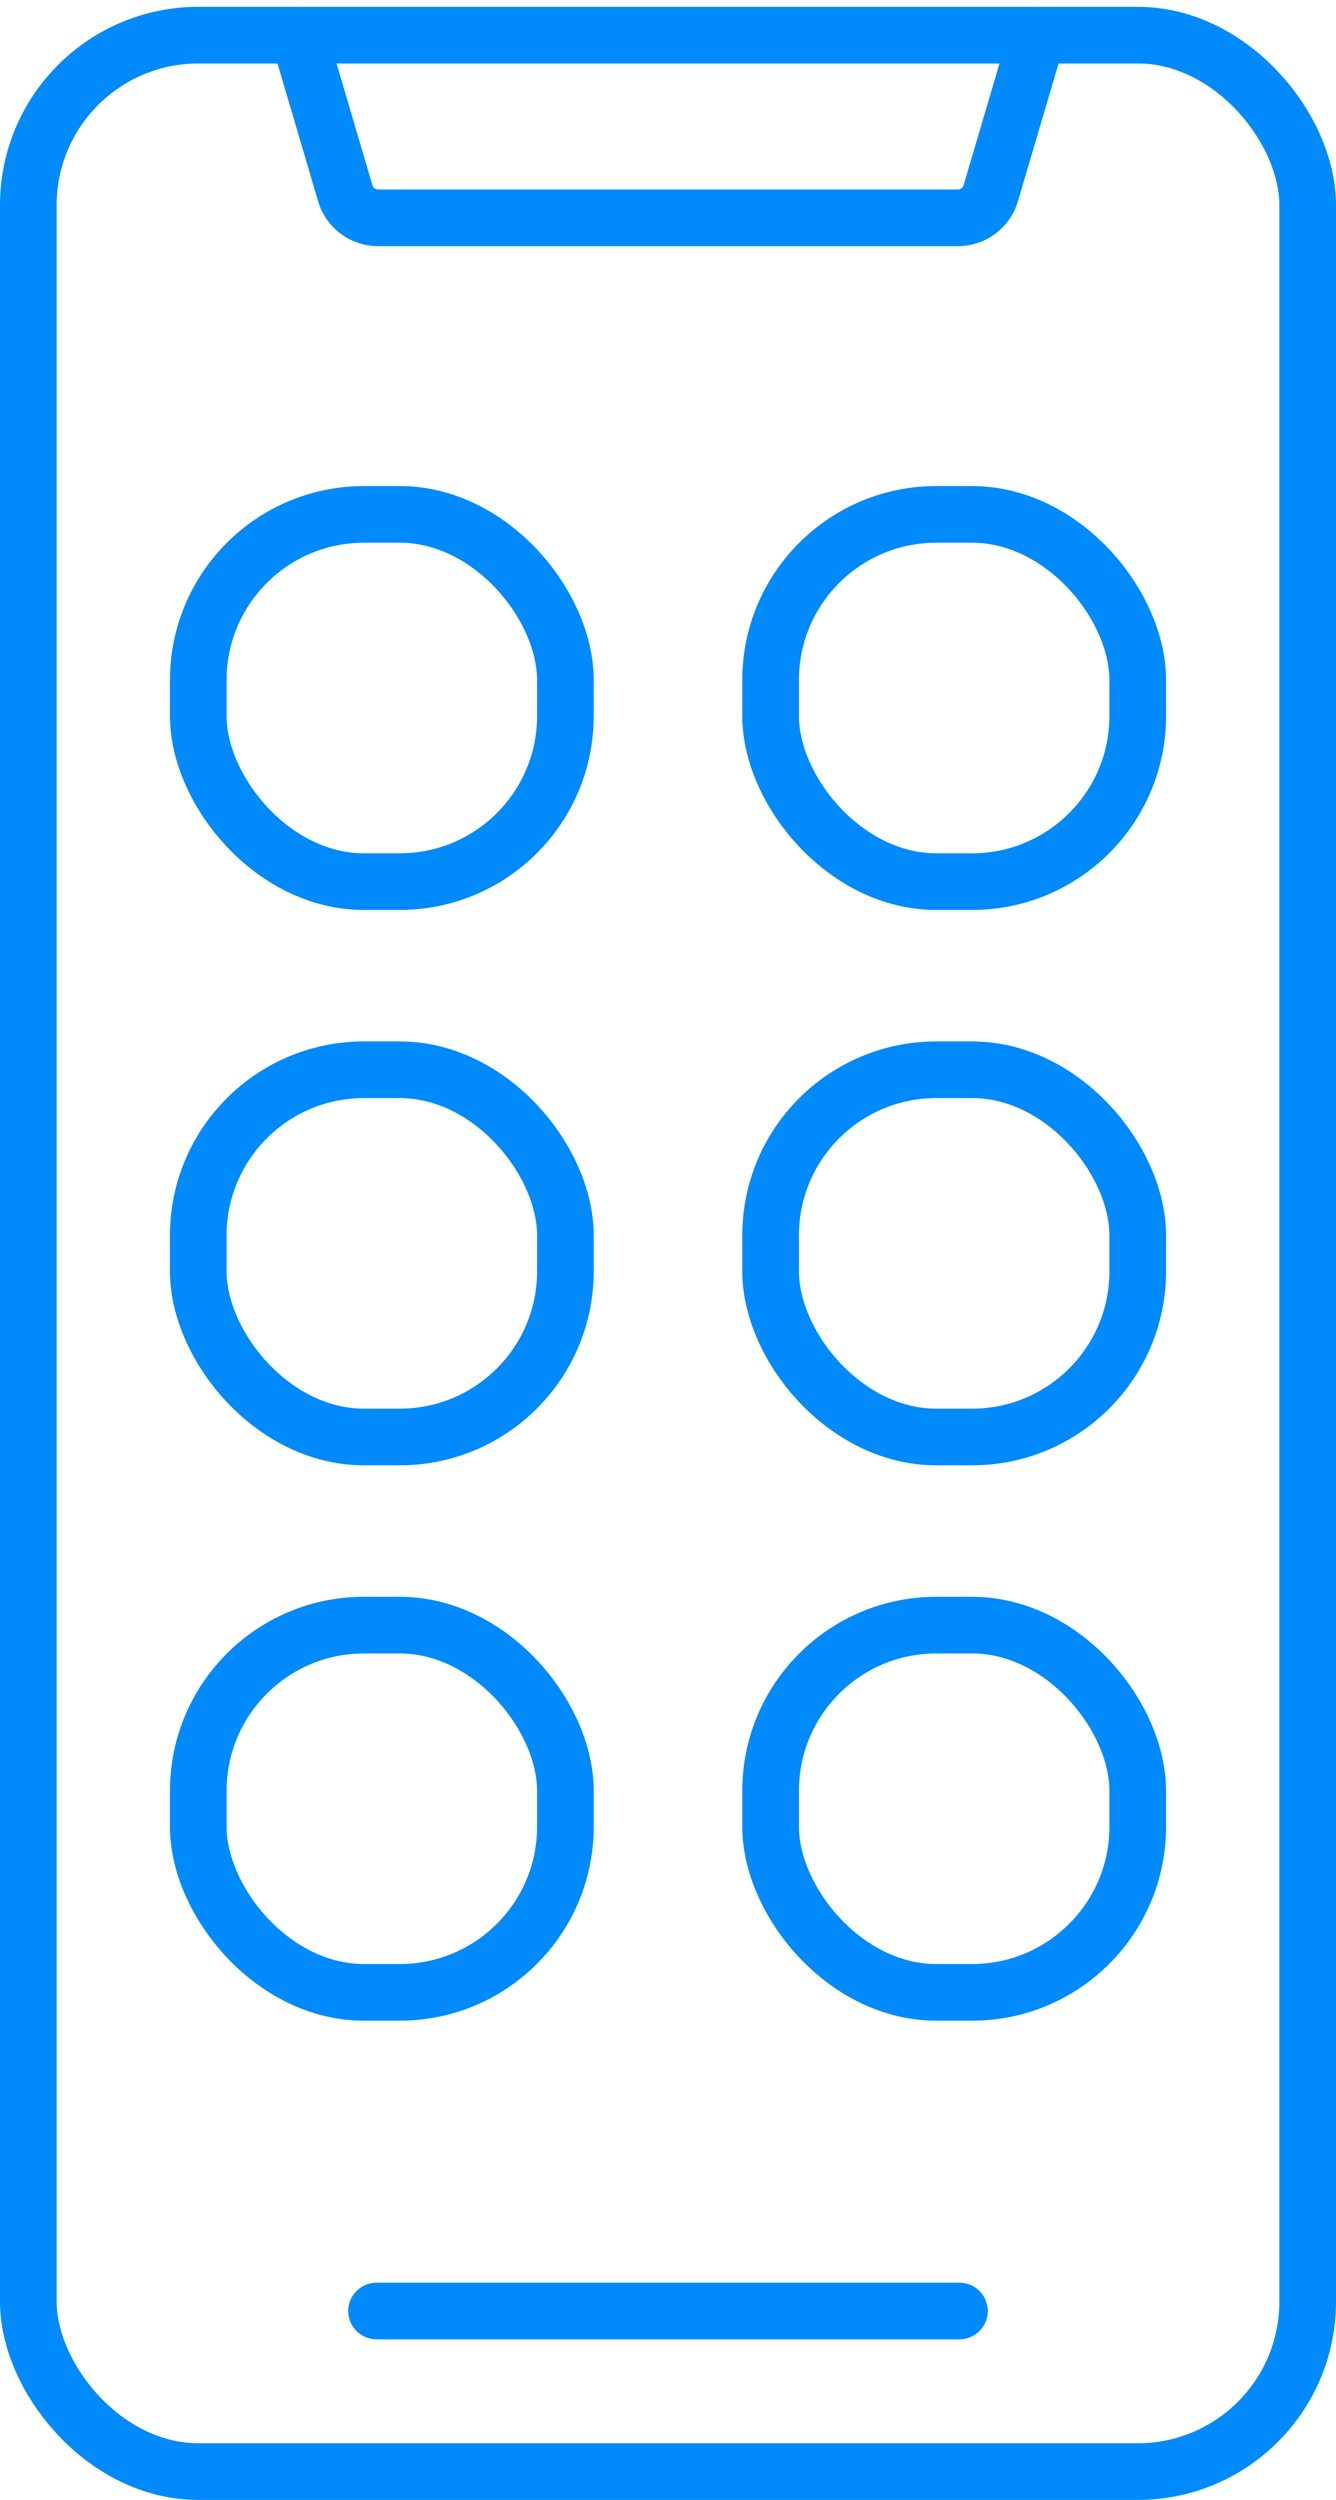
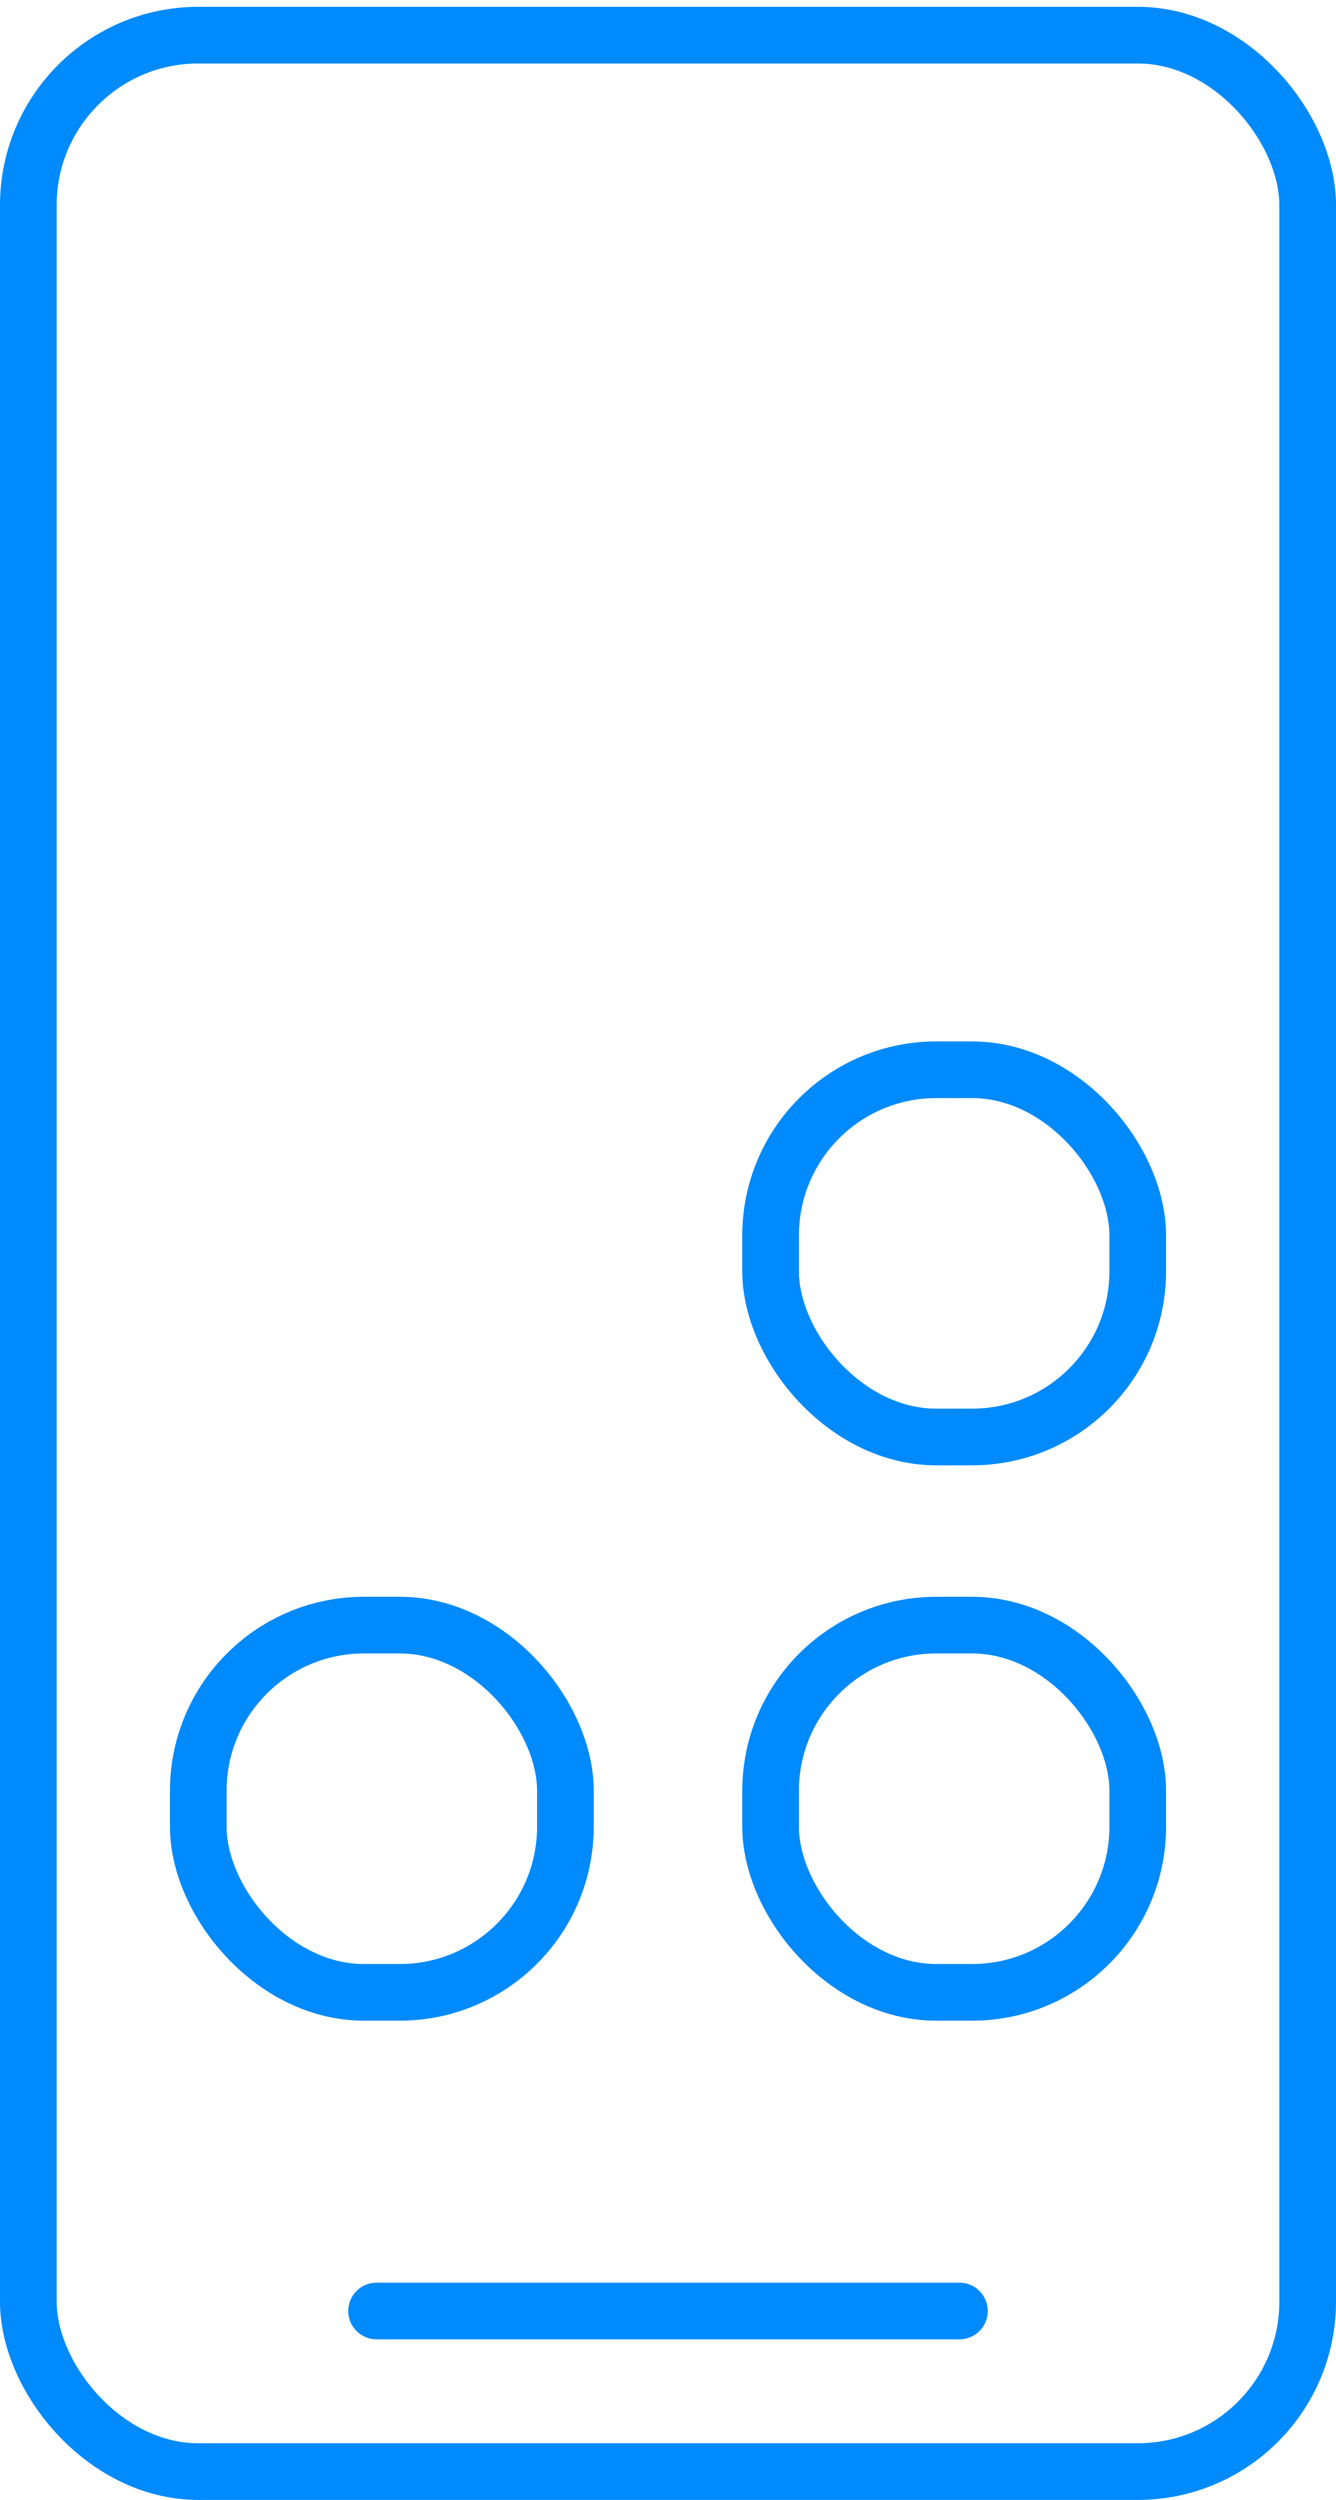
<svg xmlns="http://www.w3.org/2000/svg" width="47.169" height="88.241" viewBox="0 0 47.169 88.241">
  <g id="Designing_an_Intuitive_Mobile_Application" data-name="Designing an Intuitive Mobile Application" transform="translate(-0.004 0.237)">
    <g id="Group_1310" data-name="Group 1310" transform="translate(1.004 1.004)">
      <rect id="Rectangle_933" data-name="Rectangle 933" width="45.169" height="86" rx="6" fill="none" stroke="#008AFC" stroke-linecap="round" stroke-linejoin="round" stroke-width="2" />
-       <path id="Path_2683" data-name="Path 2683" d="M54.975,2.754l-1.651,5.6a1.213,1.213,0,0,1-1.172.847H31.718a1.213,1.213,0,0,1-1.172-.847l-1.651-5.6" transform="translate(-19.35 -2.753)" fill="none" stroke="#008AFC" stroke-linecap="round" stroke-linejoin="round" stroke-width="2" />
      <line id="Line_942" data-name="Line 942" x2="20.579" transform="translate(12.295 80.332)" fill="none" stroke="#008AFC" stroke-linecap="round" stroke-linejoin="round" stroke-width="2" />
-       <rect id="Rectangle_934" data-name="Rectangle 934" width="12.962" height="12.962" rx="5.848" transform="translate(6 16.916)" fill="none" stroke="#008AFC" stroke-linecap="round" stroke-linejoin="round" stroke-width="2" />
-       <rect id="Rectangle_935" data-name="Rectangle 935" width="12.962" height="12.962" rx="5.848" transform="translate(26.207 16.916)" fill="none" stroke="#008AFC" stroke-linecap="round" stroke-linejoin="round" stroke-width="2" />
-       <rect id="Rectangle_936" data-name="Rectangle 936" width="12.962" height="12.962" rx="5.848" transform="translate(6 36.519)" fill="none" stroke="#008AFC" stroke-linecap="round" stroke-linejoin="round" stroke-width="2" />
      <rect id="Rectangle_937" data-name="Rectangle 937" width="12.962" height="12.962" rx="5.848" transform="translate(26.207 36.519)" fill="none" stroke="#008AFC" stroke-linecap="round" stroke-linejoin="round" stroke-width="2" />
      <rect id="Rectangle_938" data-name="Rectangle 938" width="12.962" height="12.962" rx="5.848" transform="translate(6 56.122)" fill="none" stroke="#008AFC" stroke-linecap="round" stroke-linejoin="round" stroke-width="2" />
      <rect id="Rectangle_939" data-name="Rectangle 939" width="12.962" height="12.962" rx="5.848" transform="translate(26.207 56.122)" fill="none" stroke="#008AFC" stroke-linecap="round" stroke-linejoin="round" stroke-width="2" />
    </g>
  </g>
</svg>